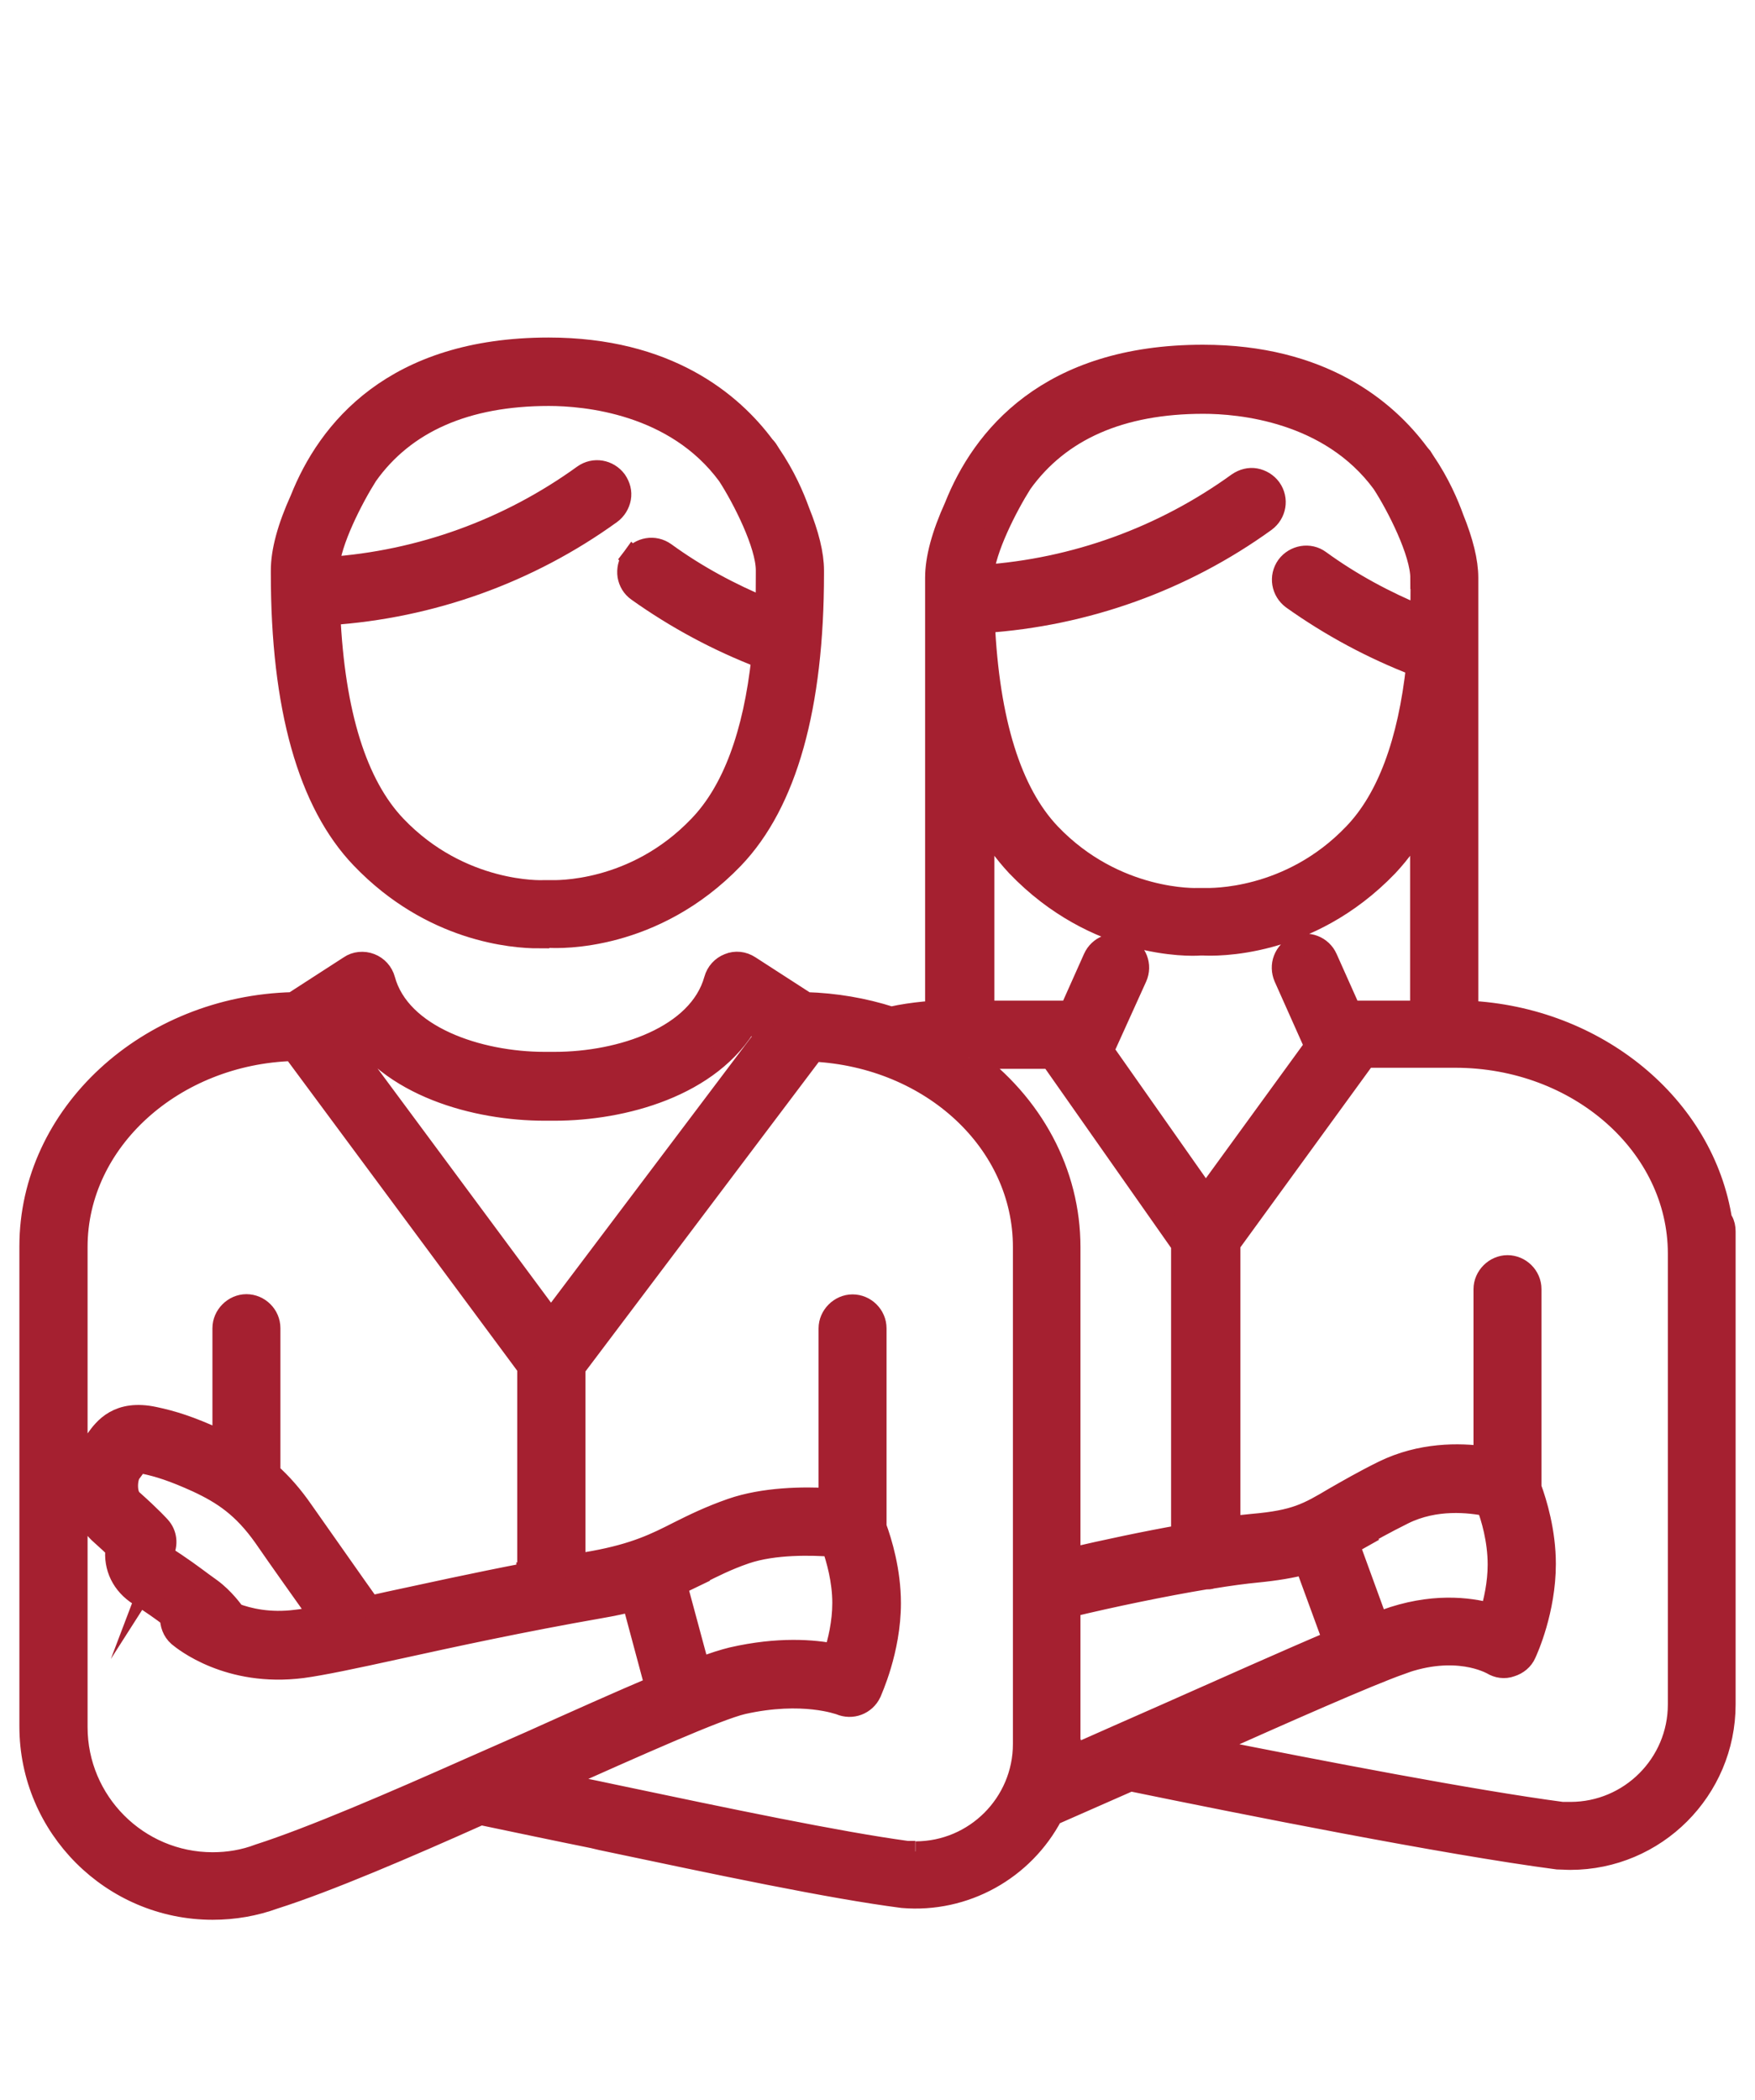
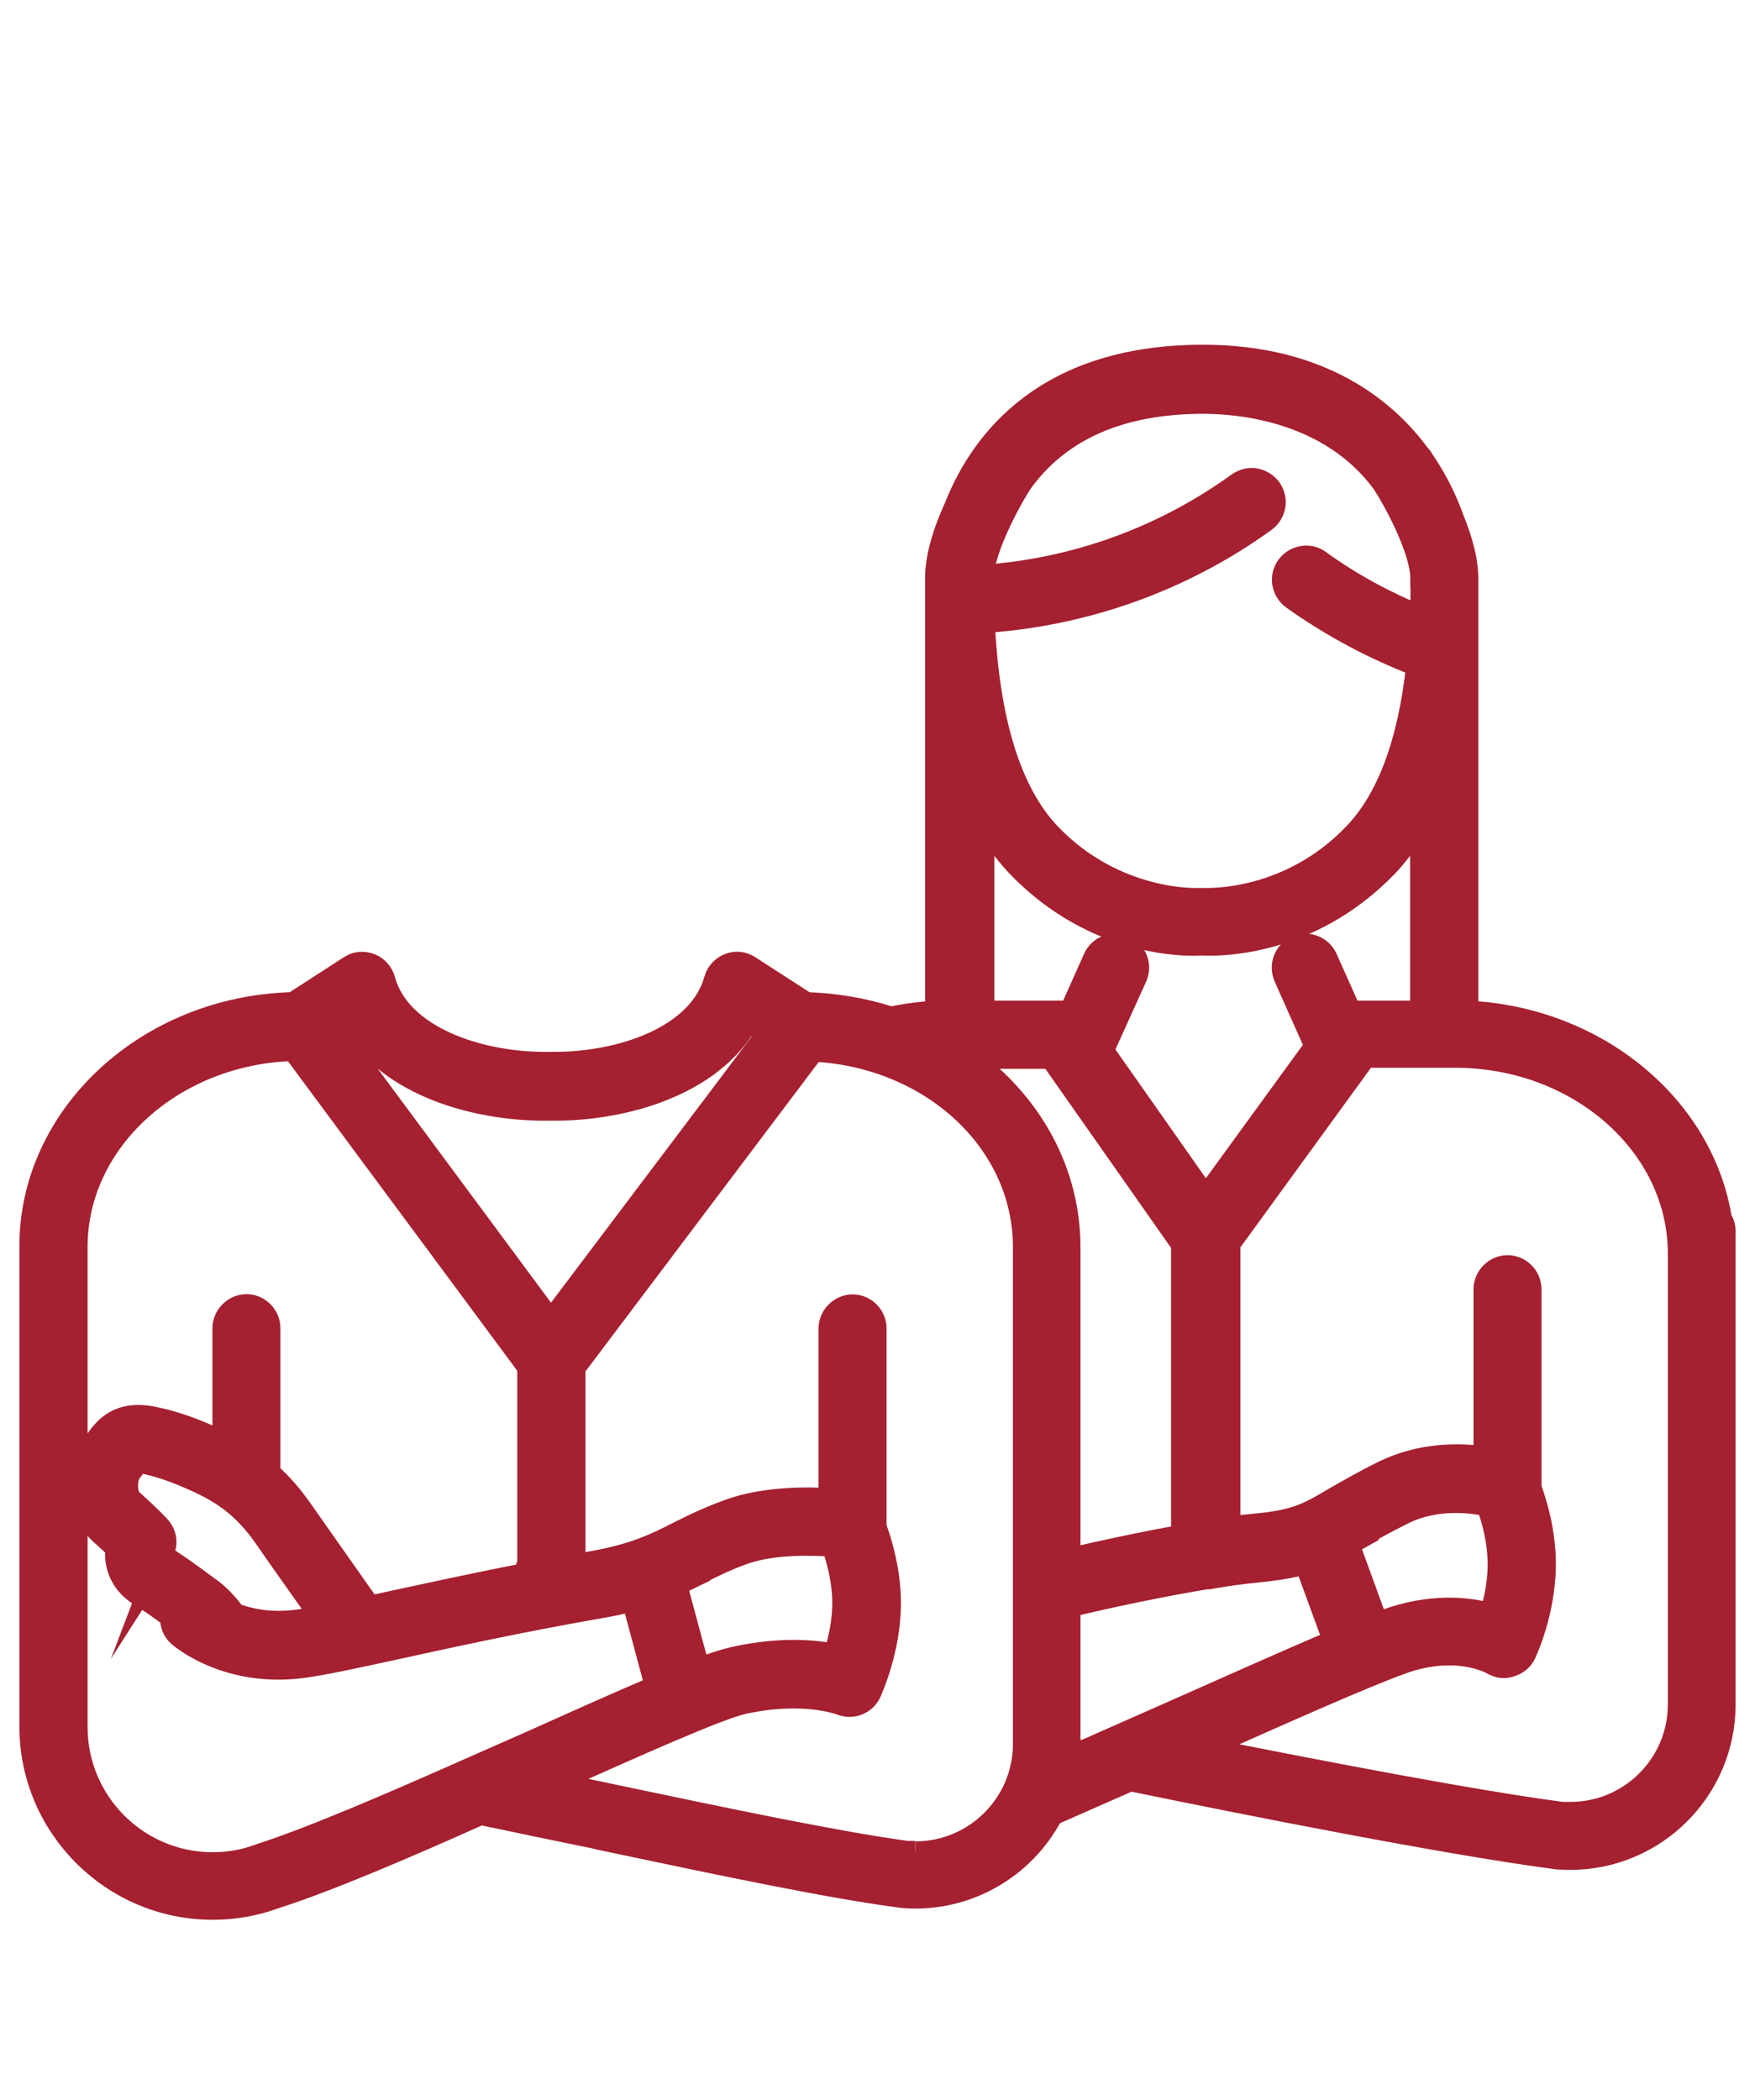
<svg xmlns="http://www.w3.org/2000/svg" id="Capa_1" data-name="Capa 1" viewBox="0 0 80.55 96.37">
  <defs>
    <style>
      .cls-1 {
        fill: #a52030;
        stroke: #a52030;
        stroke-miterlimit: 10;
      }
    </style>
  </defs>
-   <path class="cls-1" d="M24.71,43h.52c.42.02,4.76.19,8.42-3.62,2.44-2.55,3.67-6.95,3.67-13.06v-.14c0-.74-.23-1.66-.66-2.72-.23-.64-.64-1.61-1.33-2.62l-.12-.19s-.1-.14-.12-.14c-1.52-2.06-4.49-4.52-9.91-4.52-7.12,0-10.12,3.78-11.37,6.93-.59,1.3-.88,2.39-.88,3.26v.14c0,6.12,1.23,10.52,3.67,13.06,3.22,3.36,6.96,3.64,8.11,3.64v-.02ZM29.03,25.62c-.17.23-.23.52-.19.8.05.28.19.52.43.69,1.77,1.26,3.69,2.29,5.72,3.07-.38,3.53-1.35,6.13-2.89,7.73-2.98,3.12-6.62,2.98-6.83,2.98h-.36s-3.76.17-6.76-2.98c-1.8-1.89-2.82-5.16-3.03-9.72,4.66-.31,9.13-1.91,12.91-4.64.23-.17.38-.42.43-.69.05-.28-.02-.55-.19-.8-.35-.47-1-.59-1.49-.24-3.43,2.48-7.48,3.95-11.71,4.24.07-1.2,1.11-3.22,1.77-4.26,1.73-2.44,4.56-3.67,8.35-3.67,1.66,0,5.8.36,8.23,3.67.69,1.06,1.77,3.19,1.77,4.37v.14c0,.57,0,1.11-.03,1.63-1.65-.68-3.21-1.52-4.64-2.56-.49-.35-1.14-.23-1.49.24l.02.02Z" />
  <path class="cls-1" d="M79.01,56.05c-.8-5.3-5.75-9.36-11.66-9.63v-19.91c0-.74-.23-1.66-.66-2.72-.23-.64-.64-1.61-1.33-2.62l-.12-.19s-.1-.12-.12-.14c-1.52-2.06-4.49-4.52-9.91-4.52-7.1,0-10.12,3.78-11.37,6.93-.59,1.3-.88,2.39-.88,3.26v19.92c-.17,0-.36.02-.54.03-.5.05-1,.12-1.49.23h-.05c-1.25-.4-2.55-.62-3.88-.66l-2.6-1.68c-.29-.19-.64-.23-.95-.1-.31.12-.55.38-.64.71-.73,2.62-4.31,3.81-7.35,3.81h-.47c-3.03,0-6.64-1.2-7.35-3.81-.09-.33-.33-.59-.64-.71s-.68-.09-.95.1l-2.6,1.68c-6.67.16-12.06,5.13-12.06,11.16v22.04c0,4.61,3.76,8.37,8.37,8.37.99,0,1.94-.17,2.82-.49,2.46-.78,6.15-2.37,9.48-3.86,1.73.36,3.47.73,5.16,1.07l.38.09c5.41,1.14,10.5,2.22,13.83,2.65,2.84.24,5.54-1.26,6.86-3.78,1.18-.52,2.37-1.04,3.59-1.58,5.16,1.06,14.43,2.91,19.6,3.59.19,0,.4.02.59.02,3.92,0,7.09-3.19,7.09-7.09v-21.71c0-.17-.03-.33-.12-.49l-.02.02ZM44.48,48.55h3.76l6.01,8.56v13.36c-1.65.29-3.53.69-5.16,1.07v-14.31c0-3.41-1.7-6.57-4.61-8.68ZM62.31,70.6c.55-.33,1.2-.69,2.1-1.14,1.47-.73,3.05-.54,3.85-.38.21.55.52,1.59.52,2.72,0,.87-.19,1.7-.36,2.27-1.02-.28-2.72-.49-4.85.29-.1.03-.23.09-.35.14l-1.32-3.62c.14-.09.29-.17.45-.26l-.03-.02ZM55.03,43.35h.23c.42.02,4.76.19,8.42-3.62.57-.61,1.09-1.32,1.54-2.15v8.84h-3.24l-1.09-2.44c-.24-.54-.87-.78-1.4-.54-.26.12-.45.33-.55.59s-.09.55.02.81l1.37,3.07s.03.07.05.09l-5.04,6.93-4.75-6.76s.12-.17.17-.26l1.39-3.07c.24-.54,0-1.16-.54-1.4-.54-.24-1.16,0-1.4.54l-1.09,2.44h-3.98v-8.84c.45.83.97,1.54,1.54,2.15,3.62,3.78,7.94,3.66,8.39,3.62h-.02ZM49.09,80.03v-6.31c1.94-.47,4.37-.97,6.24-1.28.1,0,.21,0,.26-.03.85-.14,1.54-.23,2.06-.28.92-.09,1.63-.21,2.27-.38l1.3,3.55c-2.08.88-4.96,2.17-7.76,3.41l-2.2.97c-.73.33-1.46.64-2.18.97.02-.21.03-.42.03-.61l-.02-.02ZM64.27,76.35c2.56-.94,4.14-.03,4.21,0,.26.16.57.21.87.1.29-.09.54-.29.66-.57.09-.19.9-1.99.9-4.11,0-1.47-.4-2.79-.66-3.5v-9.11c0-.59-.49-1.06-1.06-1.06s-1.06.49-1.06,1.06v7.71c-1.14-.16-2.91-.19-4.64.66-.95.47-1.65.88-2.23,1.21-1.23.73-1.8,1.06-3.76,1.23-.31.03-.68.07-1.07.12v-13.01l6.24-8.58h4.12c5.65,0,10.26,4.05,10.26,9.03v20.69c0,2.74-2.23,4.97-4.97,4.97h-.38c-4.14-.55-10.98-1.87-16.46-2.96,3.88-1.73,7.45-3.31,9.04-3.88ZM65.24,26.51v.16c0,.55,0,1.09-.03,1.63-1.65-.68-3.21-1.52-4.64-2.56-.47-.35-1.14-.23-1.49.24-.35.49-.23,1.14.24,1.49,1.77,1.26,3.69,2.29,5.72,3.07-.38,3.53-1.35,6.13-2.89,7.73-2.96,3.1-6.62,2.98-6.83,2.98h-.36s-3.76.17-6.77-2.98c-1.8-1.89-2.82-5.16-3.03-9.72,4.66-.31,9.13-1.91,12.91-4.64.47-.35.59-1,.24-1.49-.17-.23-.42-.38-.69-.43s-.55.02-.8.19c-3.43,2.48-7.48,3.95-11.71,4.24.07-1.2,1.11-3.22,1.77-4.26,1.75-2.44,4.56-3.67,8.35-3.67,1.66,0,5.8.36,8.23,3.67.69,1.06,1.77,3.19,1.77,4.37h.03ZM63.82,21.9h0ZM42.01,84.98h-.38c-3.17-.43-8.23-1.49-13.6-2.62-.87-.19-1.77-.36-2.65-.55,3.88-1.73,7.52-3.36,8.71-3.64,2.77-.62,4.45.03,4.47.03.54.23,1.14,0,1.39-.52.03-.09.9-1.94.9-4.11,0-1.47-.4-2.79-.66-3.5v-9.11c0-.59-.49-1.06-1.06-1.06s-1.06.49-1.06,1.06v7.83c-1.18-.07-3.01-.05-4.5.47-1,.35-1.73.71-2.43,1.06-1.02.52-1.98,1-3.9,1.35-.29.05-.59.1-.87.16v-9.06l10.97-14.55h0c5.42.28,9.65,4.19,9.65,9.01v22.8c0,2.74-2.23,4.97-4.97,4.97l-.02-.02ZM10.78,74.08s-.03-.05-.05-.07c-.05-.07-.47-.66-1.06-1.09l-.36-.26c-.42-.31-1.04-.78-1.8-1.25l-.23.36h0l.19-.5c.21-.4.16-.87-.14-1.2,0,0-.38-.43-1.28-1.23-.31-.28-.24-1.04-.07-1.26l.17-.23c.07-.1.16-.23.17-.24,0,0,.09,0,.31.03.66.14,1.33.35,2.43.85,1.18.55,2.1,1.16,3.07,2.53.68.99,1.8,2.56,2.58,3.66-.45.09-.81.16-1.11.19-1.23.16-2.2-.07-2.84-.31l.02.02ZM32.08,72.21c.62-.31,1.26-.64,2.13-.94,1.32-.45,3.08-.4,4-.33.21.61.49,1.58.49,2.62,0,.92-.21,1.78-.4,2.37-.95-.19-2.56-.33-4.7.16-.36.09-.87.24-1.52.5l-1.04-3.86c.36-.17.69-.33,1.04-.5v-.02ZM24.21,72.21c-2.44.47-4.61.95-6.38,1.33l-.85.19c-.68-.95-2.23-3.17-3.1-4.4-.47-.68-.97-1.25-1.51-1.73v-6.65c0-.59-.49-1.06-1.06-1.06s-1.06.49-1.06,1.06v5.25c-.09-.05-.19-.09-.28-.14-1.28-.59-2.08-.83-2.88-1-1.66-.36-2.3.5-2.67,1.02l-.12.17c-.83,1.07-.87,3.1.35,4.16.29.26.52.47.69.64-.1.87.28,1.66,1.06,2.15.55.35,1.04.69,1.44,1,0,.33.1.64.36.87.23.19,2.29,1.87,5.67,1.44.9-.12,2.37-.43,4.42-.88,2.51-.55,5.63-1.23,9.29-1.87.52-.09,1-.19,1.46-.31l1.06,3.95c-1.63.69-3.64,1.59-5.73,2.53l-2.86,1.26c-3.4,1.51-7.19,3.15-9.62,3.93h0c-.68.26-1.4.38-2.13.38-3.45,0-6.24-2.81-6.24-6.24v-22.04c0-4.87,4.44-8.87,9.94-9.03h0l10.78,14.55v9.46h-.03ZM25.29,60.62l-9.86-13.31.69-.45c1.7,3,5.77,4.07,8.87,4.07h.47c3.1,0,7.17-1.07,8.87-4.07l.9.57s-9.94,13.18-9.94,13.18Z" />
</svg>